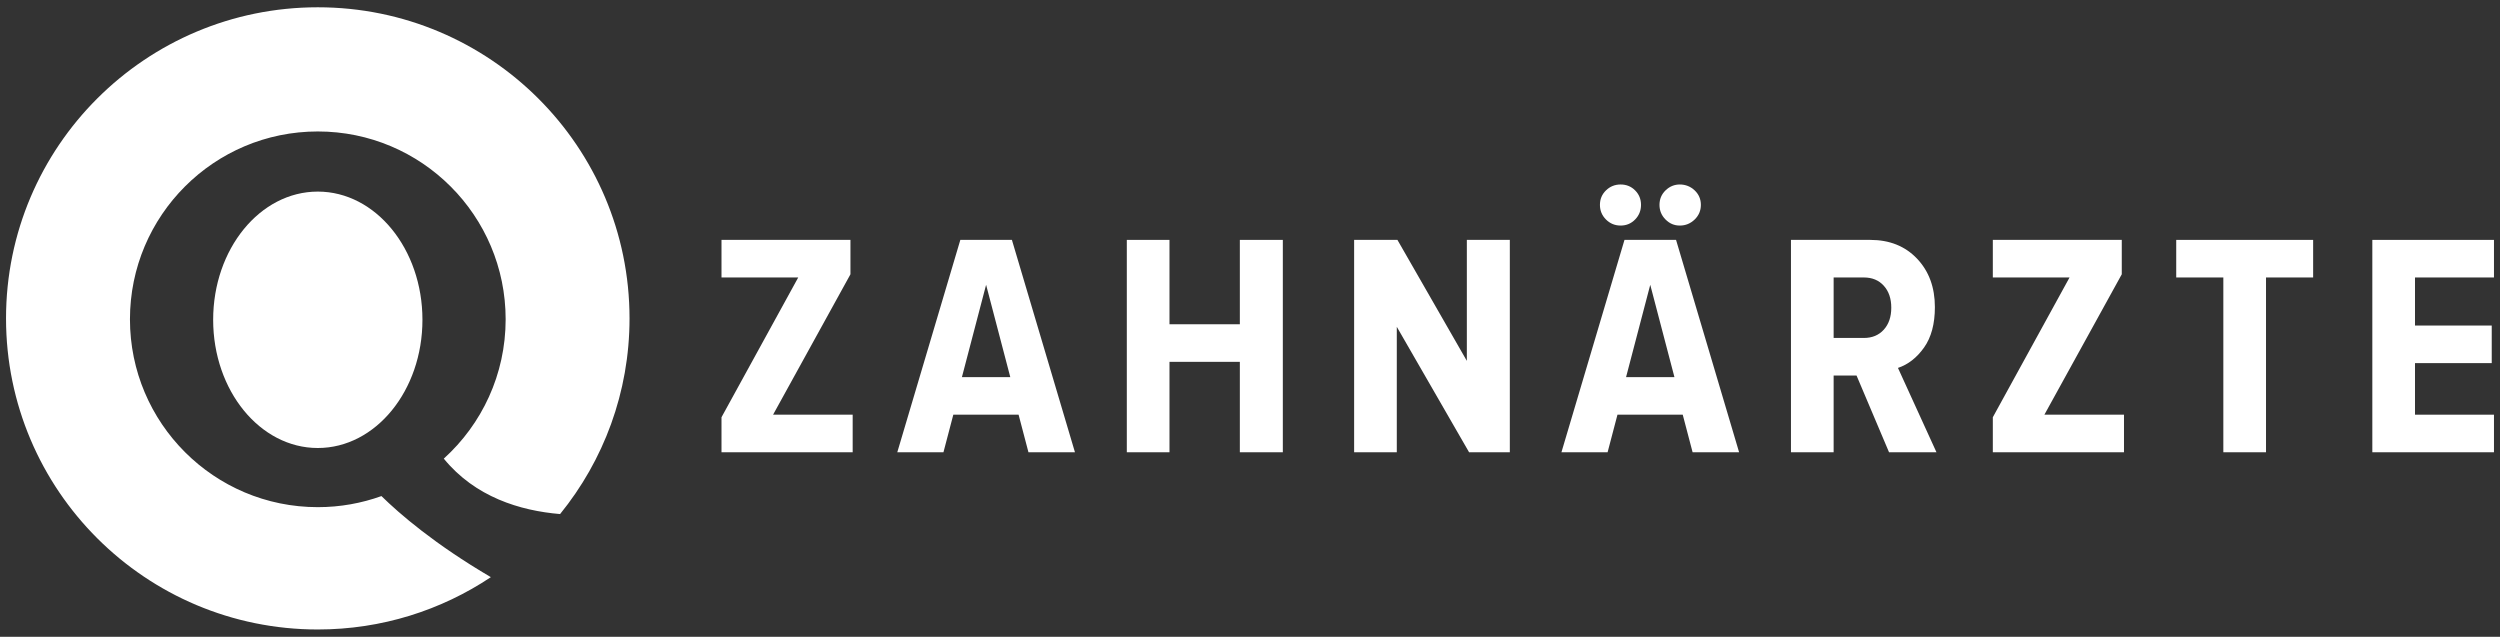
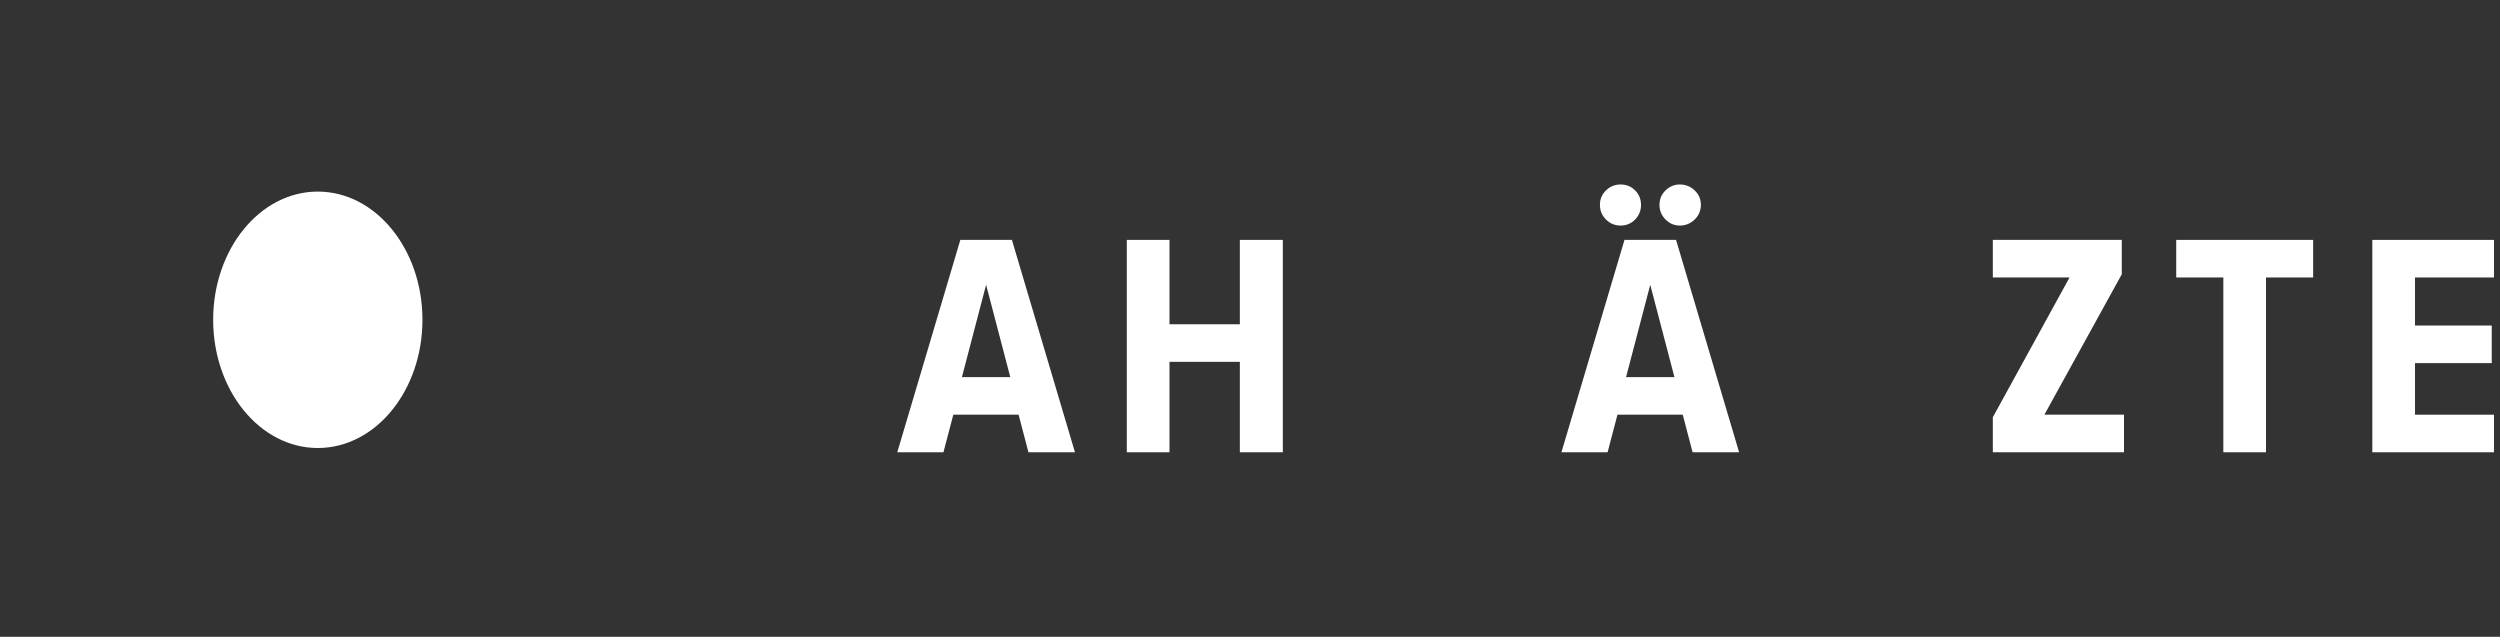
<svg xmlns="http://www.w3.org/2000/svg" id="Ebene_1" version="1.1" viewBox="0 0 1115 284">
  <rect x="0" y="0" width="1115" height="284" fill="#333333" stroke="none" />
  <defs>
    <style>
      .st0 {
        fill: #fff;
      }
    </style>
  </defs>
  <g>
-     <path class="st0" d="M380.3,201.71h-58.51v-15.62l34.22-62.34h-34.22v-16.76h57.51v15.34l-34.51,62.62h35.5v16.76h.01Z" />
    <path class="st0" d="M479.42,201.71h-20.73l-4.4-16.76h-29.11l-4.4,16.76h-20.59l28.12-94.72h23l28.12,94.72h-.01,0ZM450.59,168.2l-10.79-41.18-10.79,41.18h21.58Z" />
    <path class="st0" d="M572.14,201.71h-19.17v-40.33h-31.38v40.33h-19.03v-94.72h19.03v37.63h31.38v-37.63h19.17v94.72Z" />
-     <path class="st0" d="M673.39,201.71h-18.18l-32.24-55.95v55.95h-19.03v-94.72h19.31l30.96,53.96v-53.96h19.17v94.72h.01Z" />
    <path class="st0" d="M775.63,201.71h-20.73l-4.4-16.76h-29.11l-4.4,16.76h-20.59l28.12-94.72h23l28.12,94.72h0ZM729.26,84.91c1.75,1.75,2.63,3.91,2.63,6.46s-.88,4.74-2.63,6.53-3.9,2.7-6.46,2.7-4.73-.9-6.53-2.7c-1.8-1.8-2.7-3.98-2.7-6.53s.9-4.71,2.7-6.46,3.98-2.63,6.53-2.63,4.71.88,6.46,2.63ZM746.8,168.2l-10.79-41.18-10.79,41.18h21.58,0ZM755.82,84.91c1.85,1.75,2.77,3.91,2.77,6.46s-.92,4.74-2.77,6.53-4.05,2.7-6.6,2.7-4.59-.9-6.39-2.7-2.7-3.98-2.7-6.53.9-4.71,2.7-6.46,3.93-2.63,6.39-2.63,4.76.88,6.6,2.63Z" />
-     <path class="st0" d="M863.67,201.71h-21.16l-14.49-34.22h-10.22v34.22h-19.03v-94.72h35.36c8.61,0,15.57,2.79,20.88,8.38,5.3,5.59,7.95,12.78,7.95,21.59,0,7.48-1.61,13.49-4.83,18.04-3.22,4.54-7.1,7.57-11.64,9.09l17.18,37.63h0ZM831.29,150.73c3.69,0,6.65-1.23,8.88-3.69,2.22-2.46,3.34-5.73,3.34-9.8s-1.11-7.34-3.34-9.8c-2.22-2.46-5.18-3.69-8.88-3.69h-13.49v26.98h13.49Z" />
    <path class="st0" d="M947.31,201.71h-58.51v-15.62l34.22-62.34h-34.22v-16.76h57.51v15.34l-34.51,62.62h35.5v16.76h0Z" />
    <path class="st0" d="M1010.64,201.71h-19.03v-77.96h-21.01v-16.76h61.06v16.76h-21.02v77.96Z" />
    <path class="st0" d="M1112.31,201.71h-54.25v-94.72h54.25v16.76h-35.22v21.44h34.22v16.76h-34.22v23h35.22v16.76h0Z" />
  </g>
  <g>
    <ellipse class="st0" cx="141.74" cy="142.63" rx="46.67" ry="57.18" />
-     <path class="st0" d="M170.12,221.25c-8.86,3.19-18.42,4.94-28.38,4.94-46.27,0-83.78-37.51-83.78-83.78s37.51-83.78,83.78-83.78,83.78,37.51,83.78,83.78c0,24.65-10.65,46.81-27.59,62.14,14.01,17.14,34.02,23.22,51.87,24.72,19.36-23.84,30.97-54.19,30.97-87.27C280.77,65.37,218.52,3.25,141.73,3.25S2.69,65.37,2.69,142s62.25,138.75,139.04,138.75c28.56,0,55.1-8.61,77.19-23.34-25.16-14.76-40.82-28.33-48.8-36.16h0Z" />
  </g>
</svg>